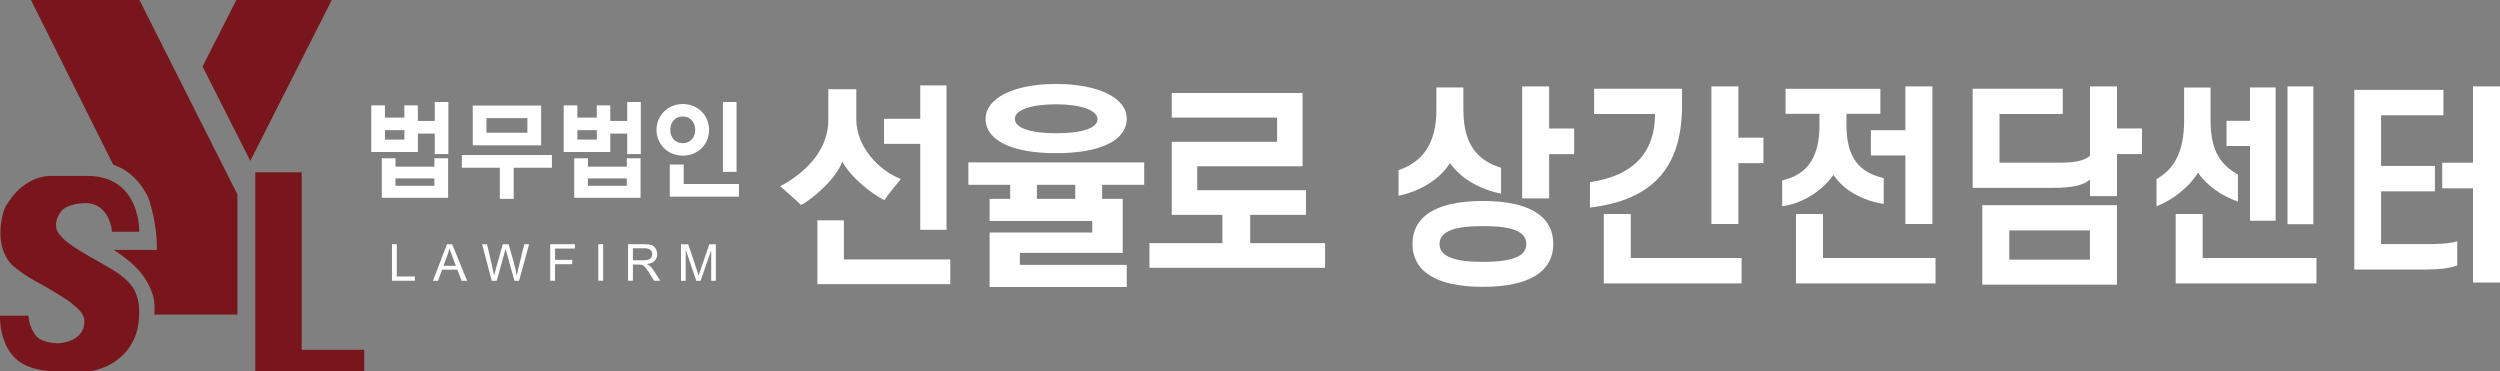
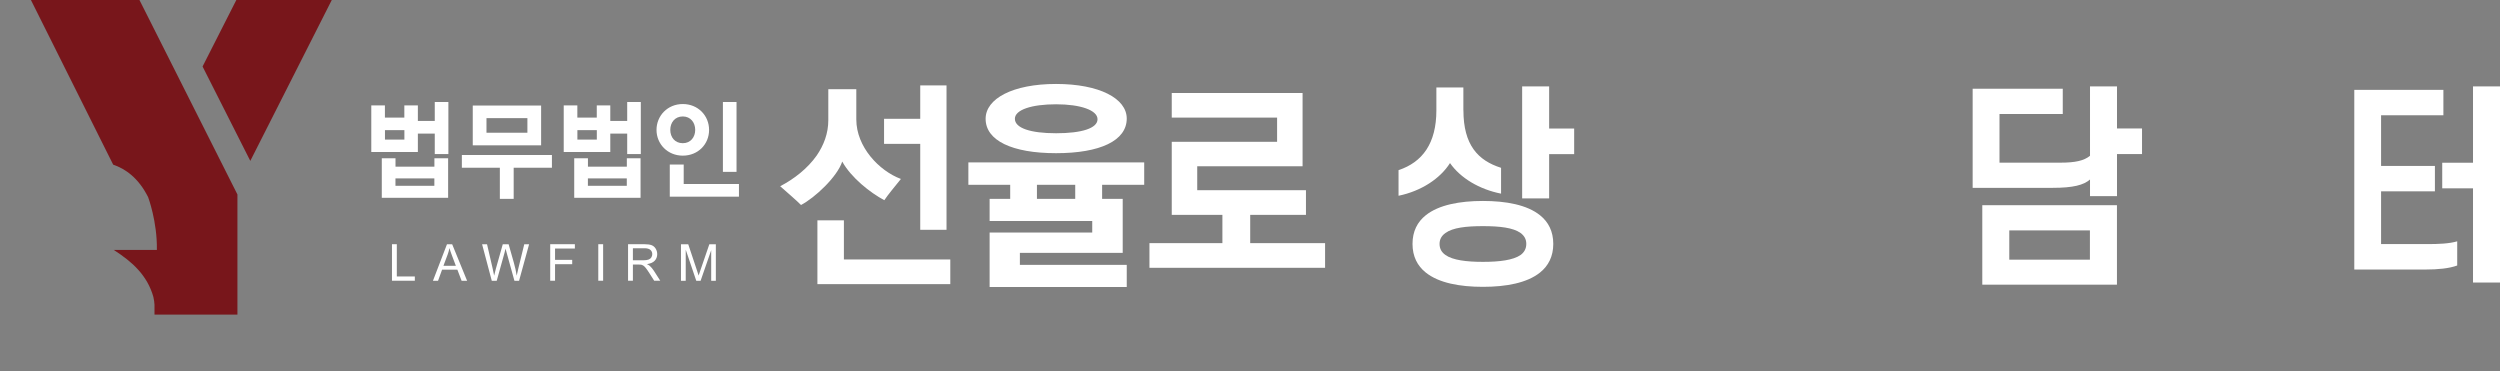
<svg xmlns="http://www.w3.org/2000/svg" id="_레이어_2" data-name="레이어 2" viewBox="0 0 495.5 73.53">
  <rect x="0" y="0" width="495.5" height="73.53" fill="#808080" stroke="none" />
  <defs>
    <style>
      .cls-1 {
        fill: #78161b;
      }

      .cls-1, .cls-2 {
        stroke-width: 0px;
      }

      .cls-2 {
        fill: #fff;
      }
    </style>
  </defs>
  <g id="_레이어_1-2" data-name="레이어 1">
    <path class="cls-2" d="M135.33,23.08c-1.56,0-2.48,1.2-2.48,2.66s.91,2.64,2.48,2.64,2.46-1.22,2.46-2.64-.89-2.66-2.46-2.66M146.46,38.98h-13.71v-6.37h2.76v3.86h10.95v2.51ZM145.98,34.07h-2.7v-13.85h2.7v13.85ZM135.33,20.62c3.02,0,5.21,2.29,5.21,5.13s-2.19,5.1-5.21,5.1-5.21-2.31-5.21-5.1,2.17-5.13,5.21-5.13M124.23,35.36h-7.71v1.46h7.71v-1.46ZM118.29,25.79h-3.85v1.88h3.85v-1.88ZM126.95,39.2h-13.14v-7.83h2.72v1.66h7.71v-1.66h2.72v7.83ZM127.01,30.54h-2.7v-4.06h-3.35v3.64h-9.23v-9.23h2.7v2.42h3.85v-2.42h2.68v3.08h3.35v-3.75h2.7v10.32ZM104.53,23.41h-8.11v2.9h8.11v-2.9ZM109.4,33.25h-7.59v6.17h-2.74v-6.17h-7.53v-2.53h17.85v2.53ZM107.25,28.8h-13.55v-7.88h13.55v7.88ZM86.09,35.36h-7.71v1.46h7.71v-1.46ZM80.15,25.79h-3.85v1.88h3.85v-1.88ZM88.81,39.2h-13.14v-7.83h2.72v1.66h7.71v-1.66h2.72v7.83ZM88.87,30.54h-2.7v-4.06h-3.35v3.64h-9.23v-9.23h2.7v2.42h3.85v-2.42h2.68v3.08h3.35v-3.75h2.7v10.32Z" />
    <path class="cls-2" d="M135.91,55.65v-6.17l2.09,6.17h.86l2.1-6.06v6.06h.92v-7.24h-1.29l-1.73,5.04c-.18.51-.3.9-.39,1.16-.07-.24-.19-.6-.35-1.07l-1.71-5.13h-1.44v7.24h.92ZM125.44,49.2h2.29c.54,0,.93.11,1.18.33.25.22.37.5.37.84,0,.23-.06.45-.19.65-.13.2-.32.34-.56.43-.25.09-.59.14-1.03.14h-2.06v-2.4ZM125.44,55.65v-3.22h1.11c.25,0,.43.01.53.03.15.04.29.1.44.19.14.09.31.25.49.48.18.23.41.56.69,1l.96,1.51h1.2l-1.26-1.97c-.25-.38-.52-.71-.8-.96-.13-.12-.32-.24-.58-.36.69-.1,1.21-.32,1.54-.67.33-.35.5-.79.5-1.3,0-.4-.1-.76-.3-1.09-.2-.33-.47-.56-.8-.69s-.83-.2-1.47-.2h-3.21v7.24h.96ZM119.54,48.4h-.96v7.24h.96v-7.24ZM110.01,55.65v-3.29h3.4v-.86h-3.4v-2.24h3.93v-.86h-4.89v7.24h.96ZM98.45,55.65l1.54-5.52c.07-.23.14-.52.21-.85.02.11.1.39.23.85l1.53,5.52h.92l1.99-7.24h-.96l-1.14,4.65c-.15.59-.27,1.12-.36,1.58-.12-.8-.3-1.65-.56-2.56l-1.04-3.67h-1.16l-1.38,4.89c-.03.12-.14.57-.33,1.34-.09-.49-.19-.98-.31-1.48l-1.1-4.75h-.98l1.92,7.24h.98ZM88.69,50.55c.17-.46.3-.92.39-1.38.11.39.28.89.51,1.5l.76,2.01h-2.46l.79-2.12ZM86.82,55.65l.8-2.2h3.03l.84,2.2h1.09l-2.96-7.24h-1.03l-2.78,7.24h1.02ZM82.22,55.65v-.86h-3.57v-6.39h-.96v7.24h4.53Z" />
    <path class="cls-2" d="M262.63,53.08h-34.81v-4.89h14.46v-5.6h-10.04v-14.48h20.88v-4.8h-20.88v-4.88h25.93v14.52h-20.88v4.75h21.55v4.89h-11.05v5.6h14.84v4.89ZM213.11,36.63h-7.59v2.78h7.59v-2.78ZM226.78,36.63h-8.34v2.78h4.08v10.71h-20.38v2.38h21.18v4.39h-27.18v-10.8h20.34v-2.29h-20.34v-4.39h4.08v-2.78h-8.29v-4.44h34.85v4.44ZM201.15,23.54c0,1.84,3.08,2.87,8.17,2.87s8.21-.99,8.21-2.78-3.38-2.96-8.21-2.96-8.17,1.08-8.17,2.87M195.35,23.54c0-3.99,5.38-6.9,13.96-6.9s14.01,2.87,14.01,6.86c0,4.39-5.29,6.86-14.01,6.86s-13.96-2.51-13.96-6.81M169.72,17.67v6.01c0,5.42,4.5,10.17,8.84,11.79-1.08,1.34-2.58,3.14-3.29,4.21-2.79-1.48-6.59-4.48-8.34-7.66-1,3.05-5.42,7.17-8.17,8.61-.83-.85-2.71-2.46-4.13-3.72,2.75-1.43,5.42-3.5,7.25-6.1,1.38-2.02,2.29-4.35,2.29-6.99v-6.14h5.54ZM188.35,56.31h-26.34v-12.64h5.25v7.75h21.09v4.88ZM187.6,45.55h-5.21v-17.03h-7.17v-4.97h7.17v-6.63h5.21v28.64Z" />
-     <path class="cls-1" d="M22.2,45.93h5.4s.34-10.8-9.94-11.06h-7.8c-.72,0-1.45.15-2.14.36-1.73.53-3.29,1.56-4.53,2.87-.48.5-.91,1.05-1.3,1.62-.41.6-.87,1.25-1.1,1.95-.18.54-.31,1.09-.42,1.64-.47,2.41-.45,5.05.66,7.28.33.68.77,1.3,1.28,1.85,0,0,2.31,2.14,6.09,4.03,0,0,5.83,3.34,6.09,3.94,0,0,2.4,1.54,2.23,3.43,0,0,.26,3.69-5.06,4.2,0,0-3.51.08-4.71-1.71,0,0-1.29-1.8-1.29-3.77H0s-.35,7.37,5.14,9.86c0,0,1.29.77,4.37,1.11h8.57s6.69-.77,8.92-7.46c.31-.95.46-1.97.55-2.96.16-1.93-.02-4-.98-5.72-.61-1.09-1.53-1.98-2.51-2.74-1.18-.93-2.58-1.68-3.88-2.44-.47-.27-.94-.54-1.41-.8,0,0-5.74-3.09-6.77-4.72,0,0-2.14-1.8.17-4.88,0,0,1.2-1.54,4.8-1.54,0,0,3.69-.34,4.97,4.2,0,0,.17.6.26,1.46" />
    <path class="cls-1" d="M47.06,62.36v-23.81L27.64,0H6.13l16.3,32.63c2.41.83,5.01,2.61,6.93,6.45,0,0,1.83,4.85,1.73,10.46h-8.55c3.66,2.33,6.66,5.03,7.86,9.32.06.28.12.57.15.81.09.72,0,.01,0,.01l.07.72v1.96h16.44Z" />
    <polygon class="cls-1" points="46.84 0 40.15 13.18 49.61 31.89 65.76 0 46.84 0" />
-     <polygon class="cls-1" points="50.6 34.16 50.6 73.53 72.18 73.53 72.18 69.33 59.8 69.33 59.8 34.16 50.6 34.16" />
    <g>
      <path class="cls-2" d="M290.05,21.87c0,6.86,2.89,9.95,7.46,11.39v5.12c-4.3-.85-8.05-3.09-10.12-6.06-1.95,3.09-5.71,5.55-10.2,6.48v-5.08c4.73-1.57,7.5-5.29,7.5-11.86v-4.53h5.35v4.53ZM279.96,48.34c0-2.5.98-4.36,2.62-5.67,2.58-2.07,6.76-2.84,11.33-2.84s8.75.76,11.33,2.84c1.64,1.31,2.62,3.18,2.62,5.67s-.98,4.36-2.62,5.67c-2.58,2.08-6.76,2.84-11.33,2.84s-8.75-.76-11.33-2.84c-1.64-1.31-2.62-3.17-2.62-5.67ZM285.32,48.34c0,.93.39,1.65,1.17,2.2,1.45,1.02,4.14,1.36,7.43,1.36s5.98-.34,7.46-1.36c.74-.55,1.13-1.27,1.13-2.2s-.39-1.61-1.13-2.16c-1.48-1.06-4.14-1.36-7.46-1.36s-5.98.3-7.43,1.36c-.78.55-1.17,1.27-1.17,2.16ZM307.04,25.47h4.96v5.08h-4.96v8.77h-5.35v-22.19h5.35v8.34Z" />
-       <path class="cls-2" d="M328.03,22.59h-12.08v-5h17.43v3.35c0,12.58-6.17,18.76-18.25,20.2v-5.04c8.75-1.27,12.9-6.01,12.9-13.51ZM323.22,51.13h21.96v5.04h-27.31v-13.76h5.35v8.72ZM344.55,27.29h4.96v5.04h-4.96v12.07h-5.35v-27.27h5.35v10.16Z" />
-       <path class="cls-2" d="M372.69,17.6v4.95h-6.72v2.29c0,6.65,2.77,9.4,7.38,10.46v5.12c-4.26-.68-7.93-2.71-9.96-5.76-2.15,3.05-5.9,5.63-10.16,6.22v-5.12c4.65-1.06,7.39-4.19,7.39-10.92v-2.29h-6.72v-4.95h18.8ZM355.96,56.17v-13.76h5.35v8.72h22.31v5.04h-27.67ZM377.65,44.4v-13.59h-6.84v-5h6.84v-8.68h5.35v27.27h-5.35Z" />
      <path class="cls-2" d="M406.88,37.24h-15.9v-19.65h17.86v5h-12.54v9.65h12.04c2.97,0,4.69-.38,5.9-1.36v-13.76h5.35v8.34h4.96v5.08h-4.96v8.34h-5.35v-3.3c-1.25,1.1-3.36,1.65-7.35,1.65ZM392.89,40.67h26.69v15.75h-26.69v-15.75ZM398.24,45.67v5.8h15.98v-5.8h-15.98Z" />
-       <path class="cls-2" d="M435.63,34.24c-1.64,2.71-4.85,5.34-8.21,6.65v-5.38c3.28-1.91,5.47-5.04,5.47-11.6v-6.56h5.24v6.39c0,6.56,2.23,8.98,5.43,10.88v5.33c-3.17-1.06-6.21-3.22-7.93-5.72ZM431.22,56.17v-13.76h5.35v8.72h22.55v5.04h-27.9ZM445.95,28.94h-4.65v-5h4.65v-6.61h5.08v26.42h-5.08v-14.82ZM453.38,17.13h5.12v27.31h-5.12v-27.31Z" />
      <path class="cls-2" d="M482.6,32.88v5.04h-10.67v10.46h9.07c2.34,0,4.42-.08,6.02-.55v4.79c-1.6.59-3.83.8-6.29.8h-14.11V17.81h17.66v5.04h-12.35v10.04h10.67ZM495.5,56h-5.35v-18.67h-6.1v-5.08h6.1v-15.12h5.35v38.87Z" />
    </g>
  </g>
</svg>